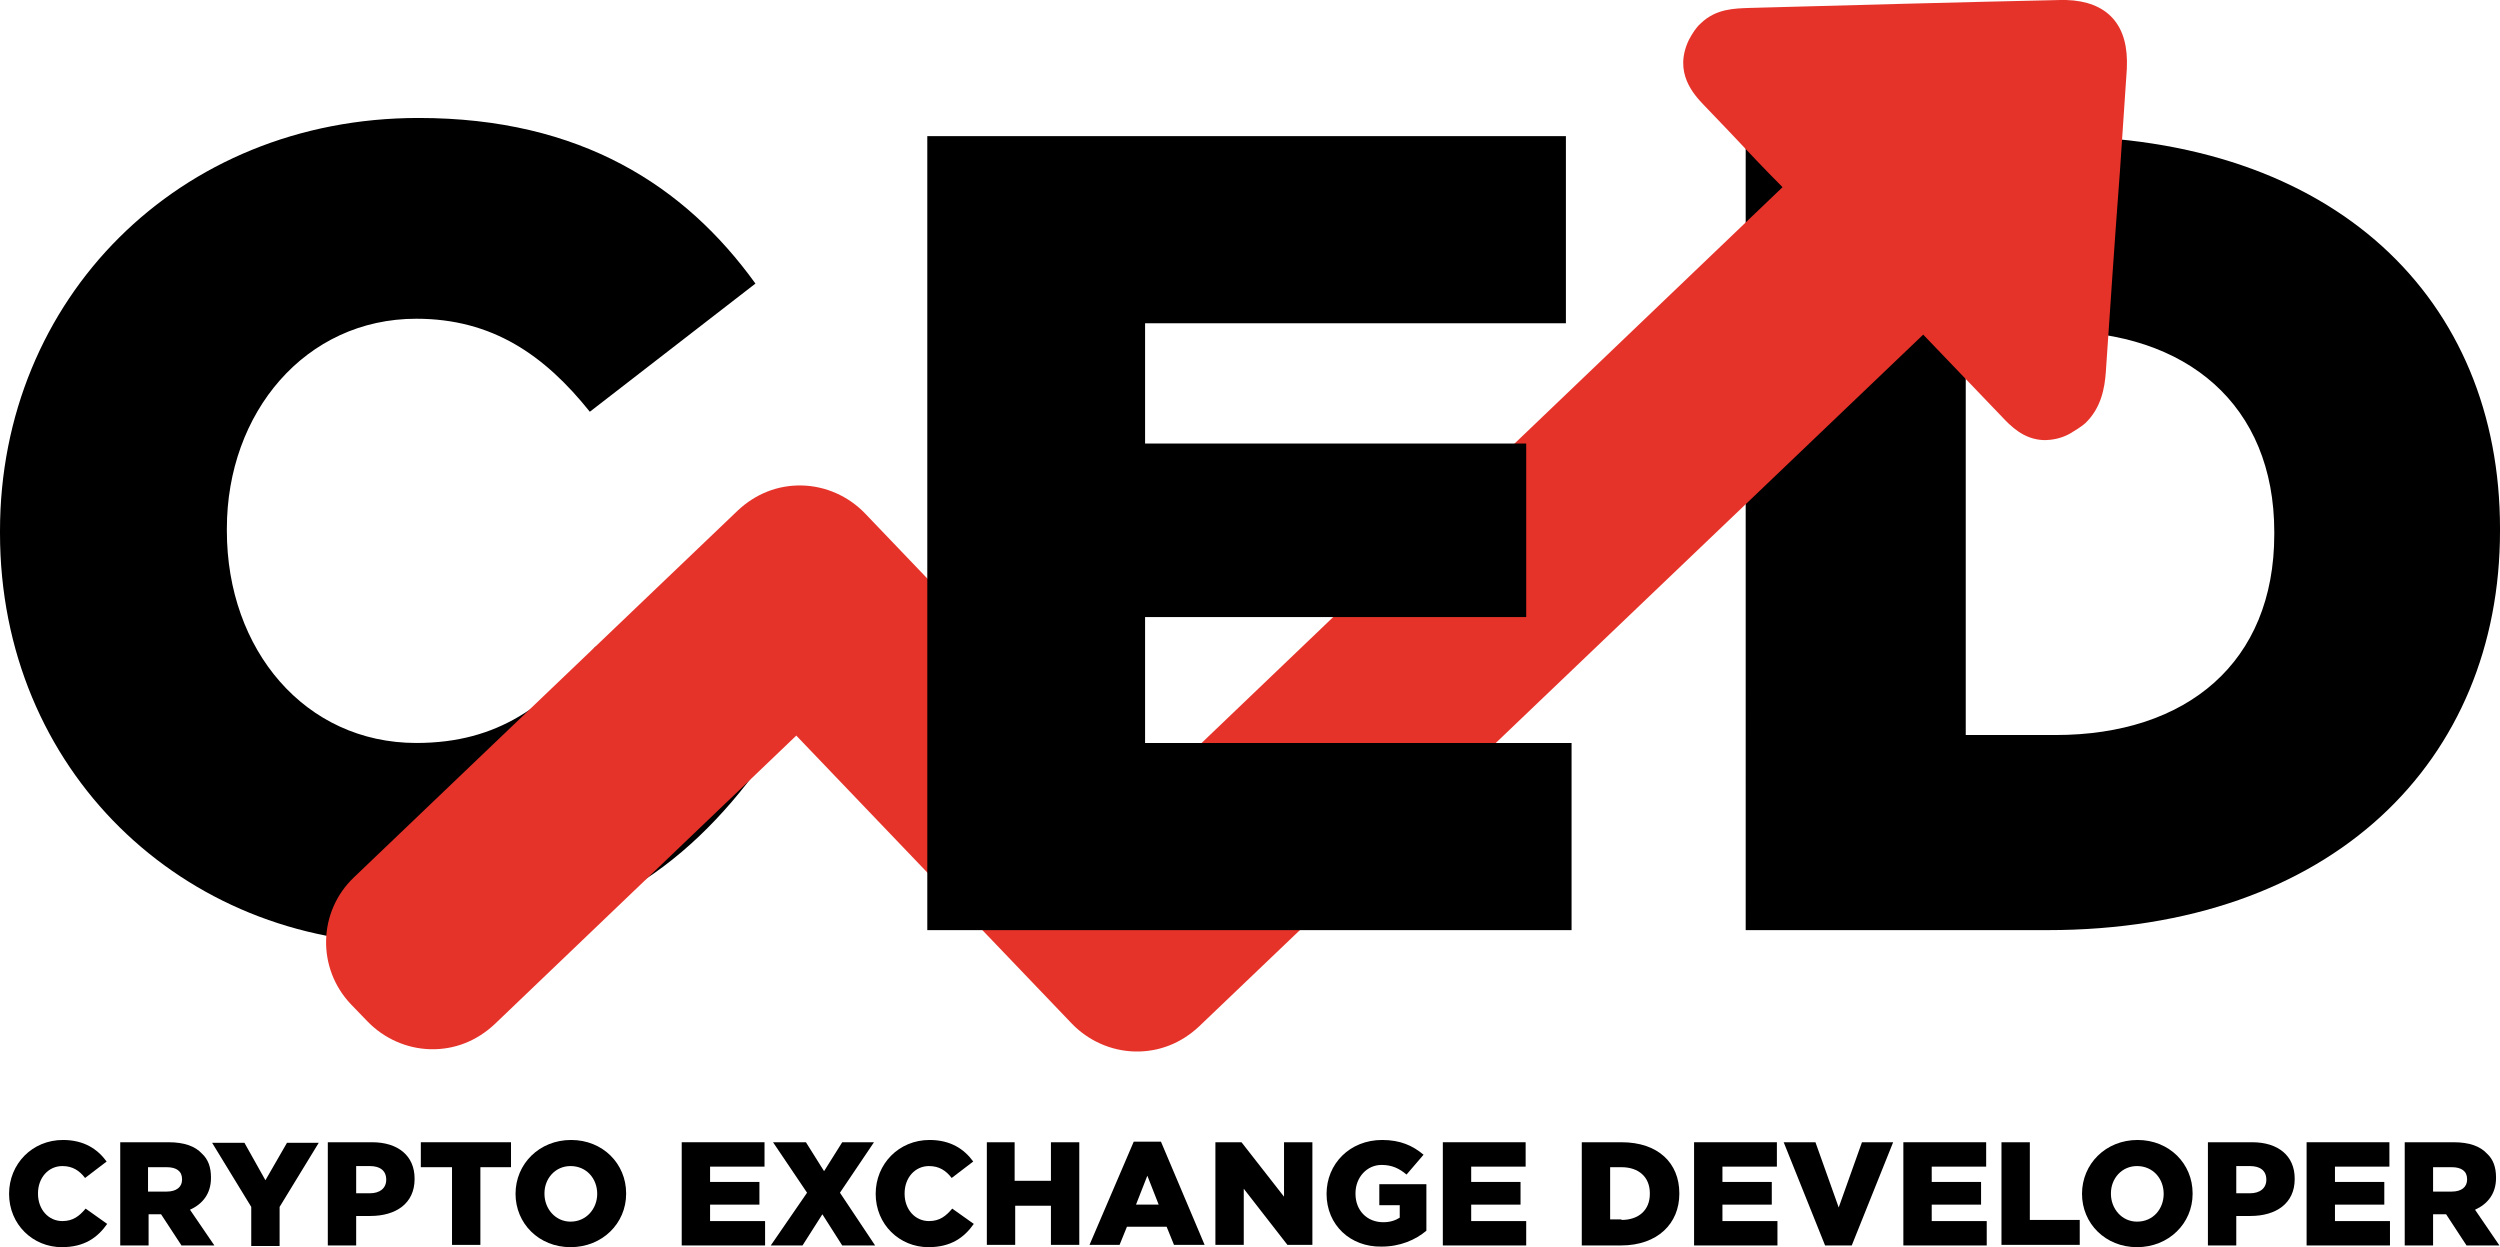
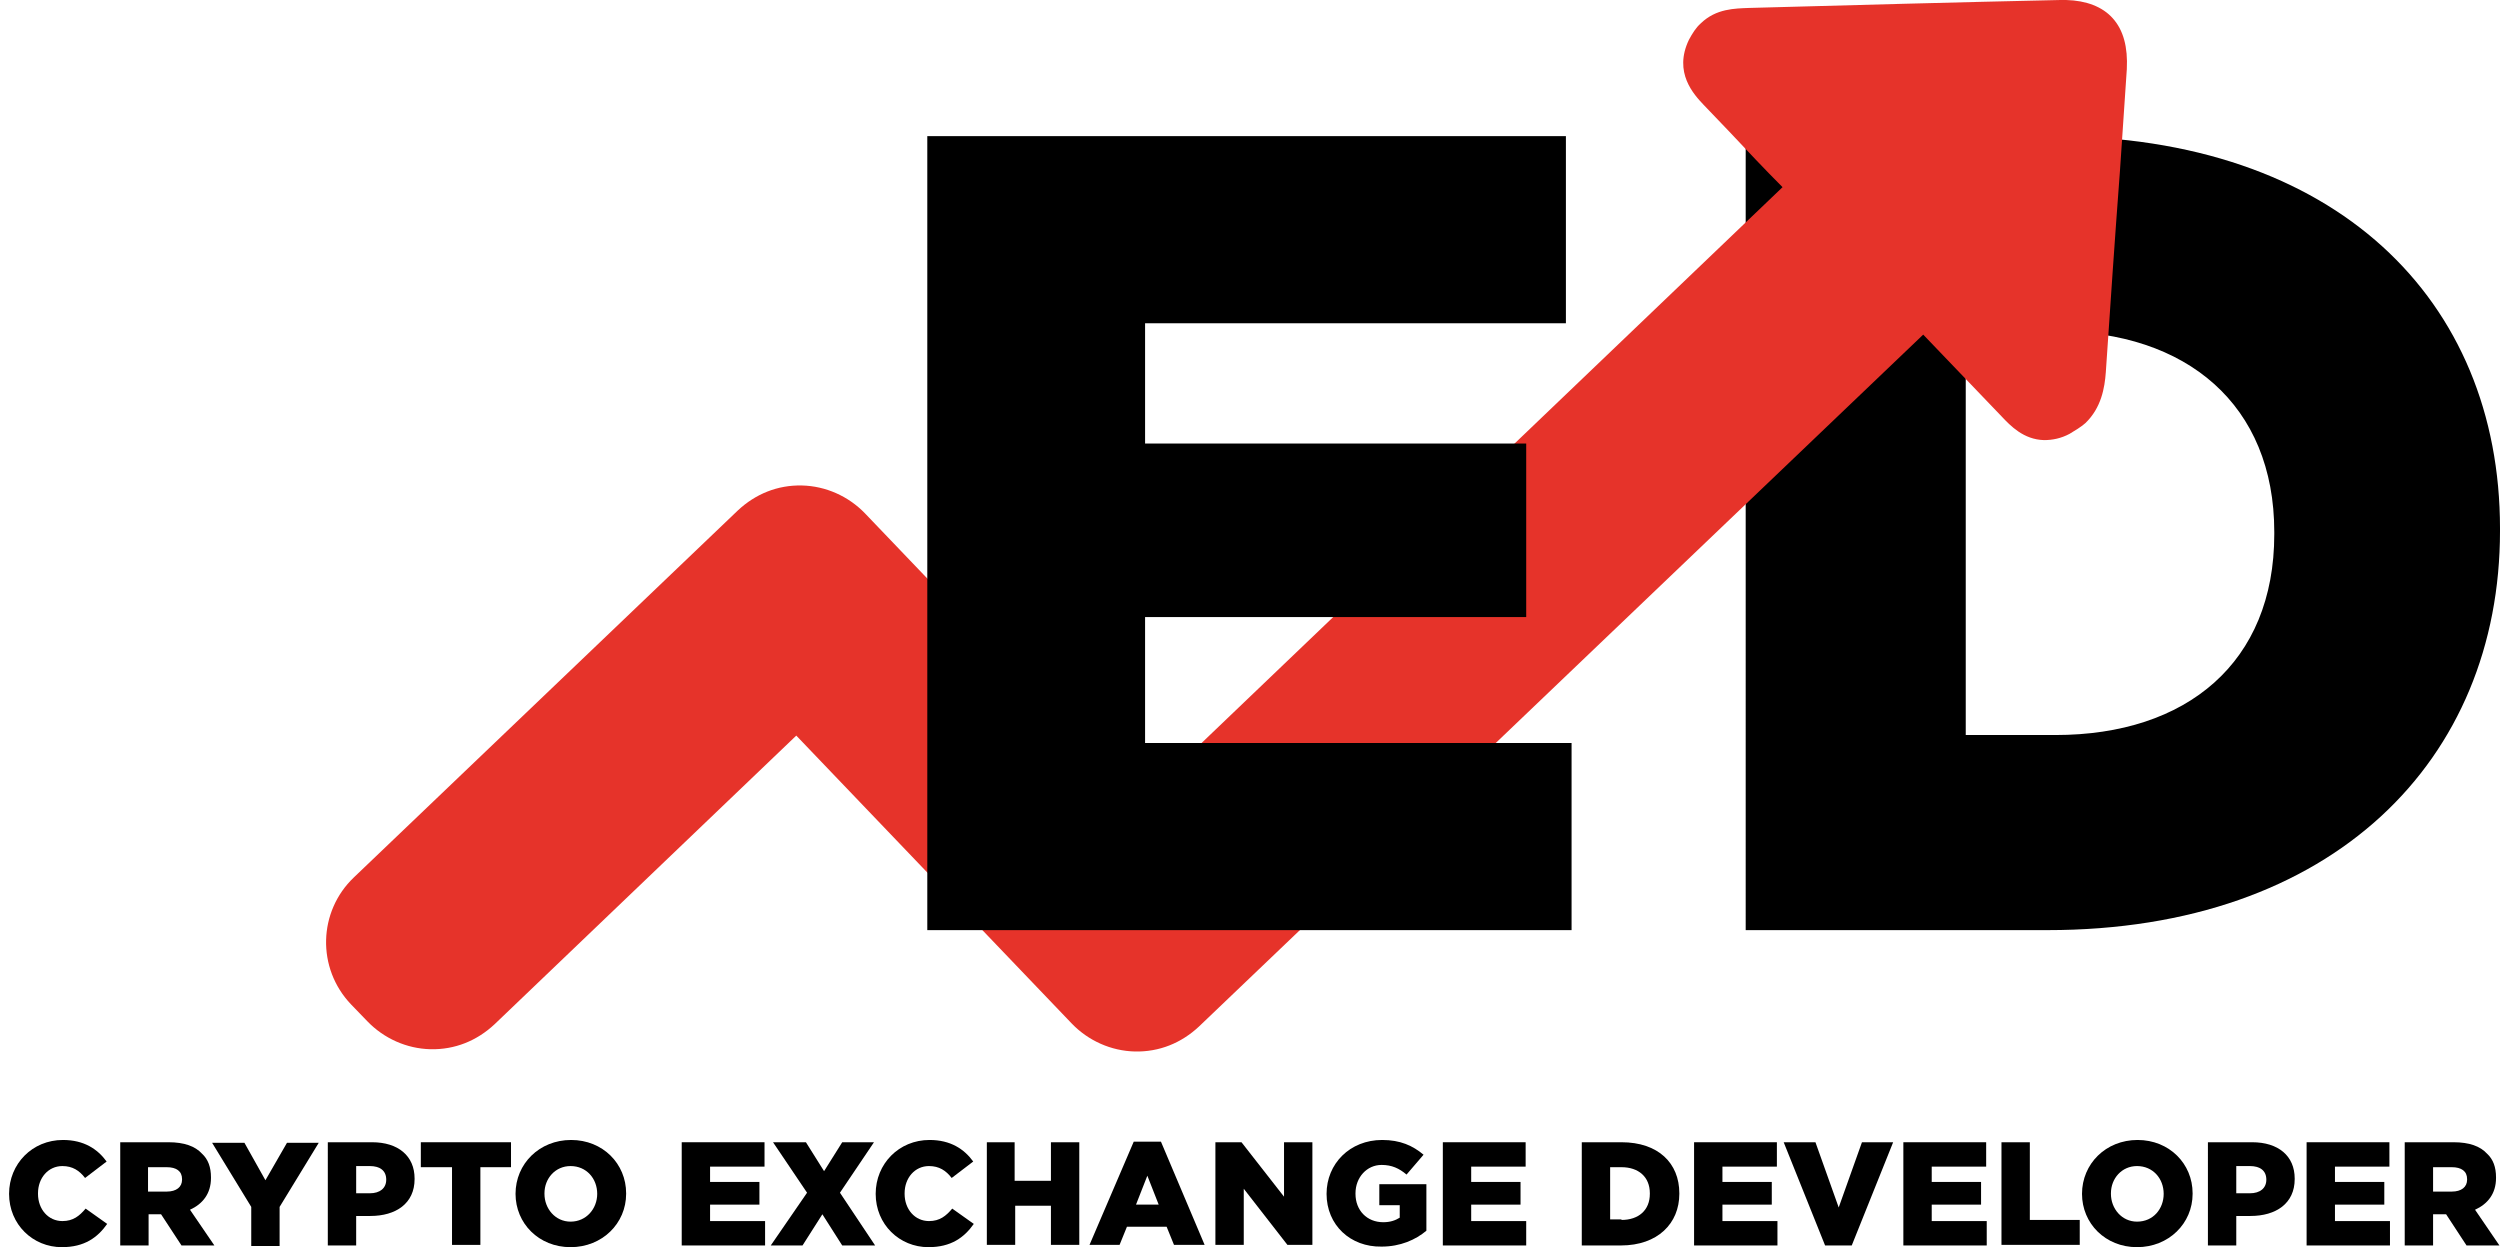
<svg xmlns="http://www.w3.org/2000/svg" version="1.1" id="Layer_1" x="0px" y="0px" viewBox="0 0 440.8 219.9" style="enable-background:new 0 0 440.8 219.9;" xml:space="preserve">
  <style type="text/css">
	.st0{fill:#E6332A;}
</style>
  <g>
-     <path d="M0,94v-0.4c0-40.8,31.4-72.8,73.8-72.8c28.6,0,47,12,59.4,29.2L104,72.6c-8-10-17.2-16.4-30.6-16.4   c-19.6,0-33.4,16.6-33.4,37v0.4c0,21,13.8,37.4,33.4,37.4c14.6,0,23.2-6.8,31.6-17l29.2,20.8c-13.2,18.2-31,31.6-62,31.6   C32.2,166.4,0,135.8,0,94z" />
    <path d="M307.8,24h54c50,0,79,28.8,79,69.2v0.4c0,40.4-29.4,70.4-79.8,70.4h-53.2V24z M362.4,129.6c23.2,0,38.6-12.8,38.6-35.4   v-0.4c0-22.4-15.4-35.4-38.6-35.4h-15.8v71.2H362.4z" />
    <path class="st0" d="M372.5,3.2c-1.8-2-4.6-3.1-8.2-3.2c-0.3,0-0.7,0-1,0c-18.3,0.4-36.6,0.9-54.9,1.4c-2.5,0.1-5.8,0.1-8.5,2.7   c-0.9,0.8-1.5,1.8-2.1,2.9c-2.8,5.8,0.9,9.7,2.6,11.5l4.5,4.7c3.1,3.3,6.2,6.6,9.4,9.8L201.1,141.3l-48.6-50.8   c-2.9-3-6.9-4.8-11.1-4.9c-4.3-0.1-8.2,1.5-11.3,4.4l-67.7,64.7c-6.3,6-6.6,16-0.5,22.4l2.9,3c2.9,3,6.9,4.8,11.1,4.9   c4.3,0.1,8.2-1.5,11.3-4.4l53.2-50.9l48.6,50.8c2.9,3,6.9,4.8,11.1,4.9c4.3,0.1,8.2-1.5,11.3-4.4L339.1,59l13.8,14.4   c1.6,1.7,3.9,4.1,7.5,4.2c1.5,0,3-0.3,4.5-1.1c1-0.6,2-1.2,2.8-1.9c2.8-2.7,3.4-6.2,3.6-9c0.8-11.9,1.6-23.7,2.5-35.6l1.2-17.8   C375.2,8.3,374.4,5.3,372.5,3.2L372.5,3.2z M372.5,3.2" />
    <g>
      <g>
        <path d="M1.6,210.5L1.6,210.5c0-5.3,4.1-9.5,9.5-9.5c3.7,0,6.1,1.6,7.7,3.8l-3.8,2.9c-1-1.3-2.2-2.1-4-2.1     c-2.5,0-4.3,2.1-4.3,4.8v0.1c0,2.7,1.8,4.8,4.3,4.8c1.9,0,3-0.9,4.1-2.2l3.8,2.7c-1.7,2.4-4,4.1-8,4.1     C5.8,219.9,1.6,215.9,1.6,210.5z" />
        <path d="M21.1,201.4h8.6c2.8,0,4.7,0.7,5.9,2c1.1,1,1.6,2.4,1.6,4.2v0.1c0,2.8-1.5,4.6-3.7,5.6l4.3,6.3H32l-3.6-5.5h-0.1h-2.1     v5.5h-5V201.4z M29.4,210.1c1.7,0,2.7-0.8,2.7-2.1v-0.1c0-1.4-1-2.1-2.7-2.1h-3.3v4.3H29.4z" />
-         <path d="M44.3,212.8l-6.9-11.3h5.7l3.7,6.6l3.8-6.6h5.6l-6.9,11.3v6.9h-5V212.8z" />
+         <path d="M44.3,212.8l-6.9-11.3h5.7l3.7,6.6l3.8-6.6h5.6l-6.9,11.3v6.9h-5V212.8" />
        <path d="M57.8,201.4h7.8c4.6,0,7.5,2.4,7.5,6.4v0.1c0,4.3-3.3,6.5-7.8,6.5h-2.5v5.2h-5V201.4z M65.2,210.4c1.8,0,2.9-0.9,2.9-2.4     V208c0-1.6-1.1-2.4-2.9-2.4h-2.4v4.8H65.2z" />
        <path d="M79.6,205.8h-5.4v-4.4h15.9v4.4h-5.4v13.7h-5V205.8z" />
        <path d="M90.9,210.5L90.9,210.5c0-5.3,4.2-9.5,9.8-9.5s9.7,4.2,9.7,9.4v0.1c0,5.2-4.2,9.4-9.8,9.4S90.9,215.7,90.9,210.5z      M105.3,210.5L105.3,210.5c0-2.7-1.9-4.9-4.7-4.9c-2.7,0-4.6,2.2-4.6,4.8v0.1c0,2.6,1.9,4.9,4.6,4.9     C103.4,215.4,105.3,213.1,105.3,210.5z" />
        <path d="M120.2,201.4h14.6v4.3h-9.6v2.7h8.7v4h-8.7v2.9h9.7v4.3h-14.7V201.4z" />
        <path d="M142.3,210.3l-6-8.9h5.8l3.2,5.1l3.2-5.1h5.6l-6,8.9l6.2,9.3h-5.8l-3.5-5.5l-3.5,5.5h-5.6L142.3,210.3z" />
        <path d="M154.4,210.5L154.4,210.5c0-5.3,4.1-9.5,9.5-9.5c3.7,0,6.1,1.6,7.7,3.8l-3.8,2.9c-1-1.3-2.2-2.1-4-2.1     c-2.5,0-4.3,2.1-4.3,4.8v0.1c0,2.7,1.8,4.8,4.3,4.8c1.9,0,3-0.9,4.1-2.2l3.8,2.7c-1.7,2.4-4,4.1-8,4.1     C158.6,219.9,154.4,215.9,154.4,210.5z" />
        <path d="M173.9,201.4h5v6.8h6.4v-6.8h5v18.1h-5v-6.9H179v6.9h-5V201.4z" />
        <path d="M199.9,201.3h4.8l7.7,18.2h-5.4l-1.3-3.2h-7l-1.3,3.2h-5.3L199.9,201.3z M204.3,212.4l-2-5.1l-2,5.1H204.3z" />
        <path d="M214.2,201.4h4.7l7.5,9.6v-9.6h5v18.1h-4.4l-7.7-9.9v9.9h-5V201.4z" />
        <path d="M233.9,210.5L233.9,210.5c0-5.3,4.1-9.5,9.8-9.5c3.2,0,5.4,1,7.3,2.6l-3,3.5c-1.3-1.1-2.6-1.7-4.4-1.7     c-2.6,0-4.6,2.2-4.6,5v0.1c0,2.9,2,5,4.9,5c1.2,0,2.1-0.3,2.9-0.8v-2.2h-3.6v-3.7h8.3v8.2c-1.9,1.6-4.6,2.8-7.9,2.8     C238.1,219.9,233.9,216,233.9,210.5z" />
        <path d="M254.4,201.4H269v4.3h-9.6v2.7h8.7v4h-8.7v2.9h9.7v4.3h-14.7V201.4z" />
        <path d="M278.9,201.4h7c6.5,0,10.2,3.7,10.2,9v0.1c0,5.2-3.8,9.1-10.3,9.1h-6.9V201.4z M285.9,215.1c3,0,5-1.7,5-4.6v-0.1     c0-2.9-2-4.6-5-4.6h-2v9.2H285.9z" />
        <path d="M298.7,201.4h14.6v4.3h-9.6v2.7h8.7v4h-8.7v2.9h9.7v4.3h-14.7V201.4z" />
        <path d="M314.5,201.4h5.6l4.1,11.5l4.1-11.5h5.5l-7.3,18.2h-4.7L314.5,201.4z" />
        <path d="M335.6,201.4h14.6v4.3h-9.6v2.7h8.7v4h-8.7v2.9h9.7v4.3h-14.7V201.4z" />
        <path d="M352.9,201.4h5v13.7h8.8v4.4h-13.8V201.4z" />
        <path d="M367.1,210.5L367.1,210.5c0-5.3,4.2-9.5,9.8-9.5s9.7,4.2,9.7,9.4v0.1c0,5.2-4.2,9.4-9.8,9.4S367.1,215.7,367.1,210.5z      M381.5,210.5L381.5,210.5c0-2.7-1.9-4.9-4.7-4.9c-2.7,0-4.6,2.2-4.6,4.8v0.1c0,2.6,1.9,4.9,4.6,4.9     C379.7,215.4,381.5,213.1,381.5,210.5z" />
        <path d="M389.3,201.4h7.8c4.6,0,7.5,2.4,7.5,6.4v0.1c0,4.3-3.3,6.5-7.8,6.5h-2.5v5.2h-5V201.4z M396.7,210.4     c1.8,0,2.9-0.9,2.9-2.4V208c0-1.6-1.1-2.4-2.9-2.4h-2.4v4.8H396.7z" />
        <path d="M406.7,201.4h14.6v4.3h-9.6v2.7h8.7v4h-8.7v2.9h9.7v4.3h-14.7V201.4z" />
        <path d="M424,201.4h8.6c2.8,0,4.7,0.7,5.9,2c1.1,1,1.6,2.4,1.6,4.2v0.1c0,2.8-1.5,4.6-3.7,5.6l4.3,6.3h-5.8l-3.6-5.5h-0.1H429     v5.5h-5V201.4z M432.3,210.1c1.7,0,2.7-0.8,2.7-2.1v-0.1c0-1.4-1-2.1-2.7-2.1H429v4.3H432.3z" />
      </g>
    </g>
    <path d="M163.5,24h112.6v33h-74.2v21.2h67.2v30.6h-67.2V131h75.2v33H163.5V24z" />
  </g>
</svg>